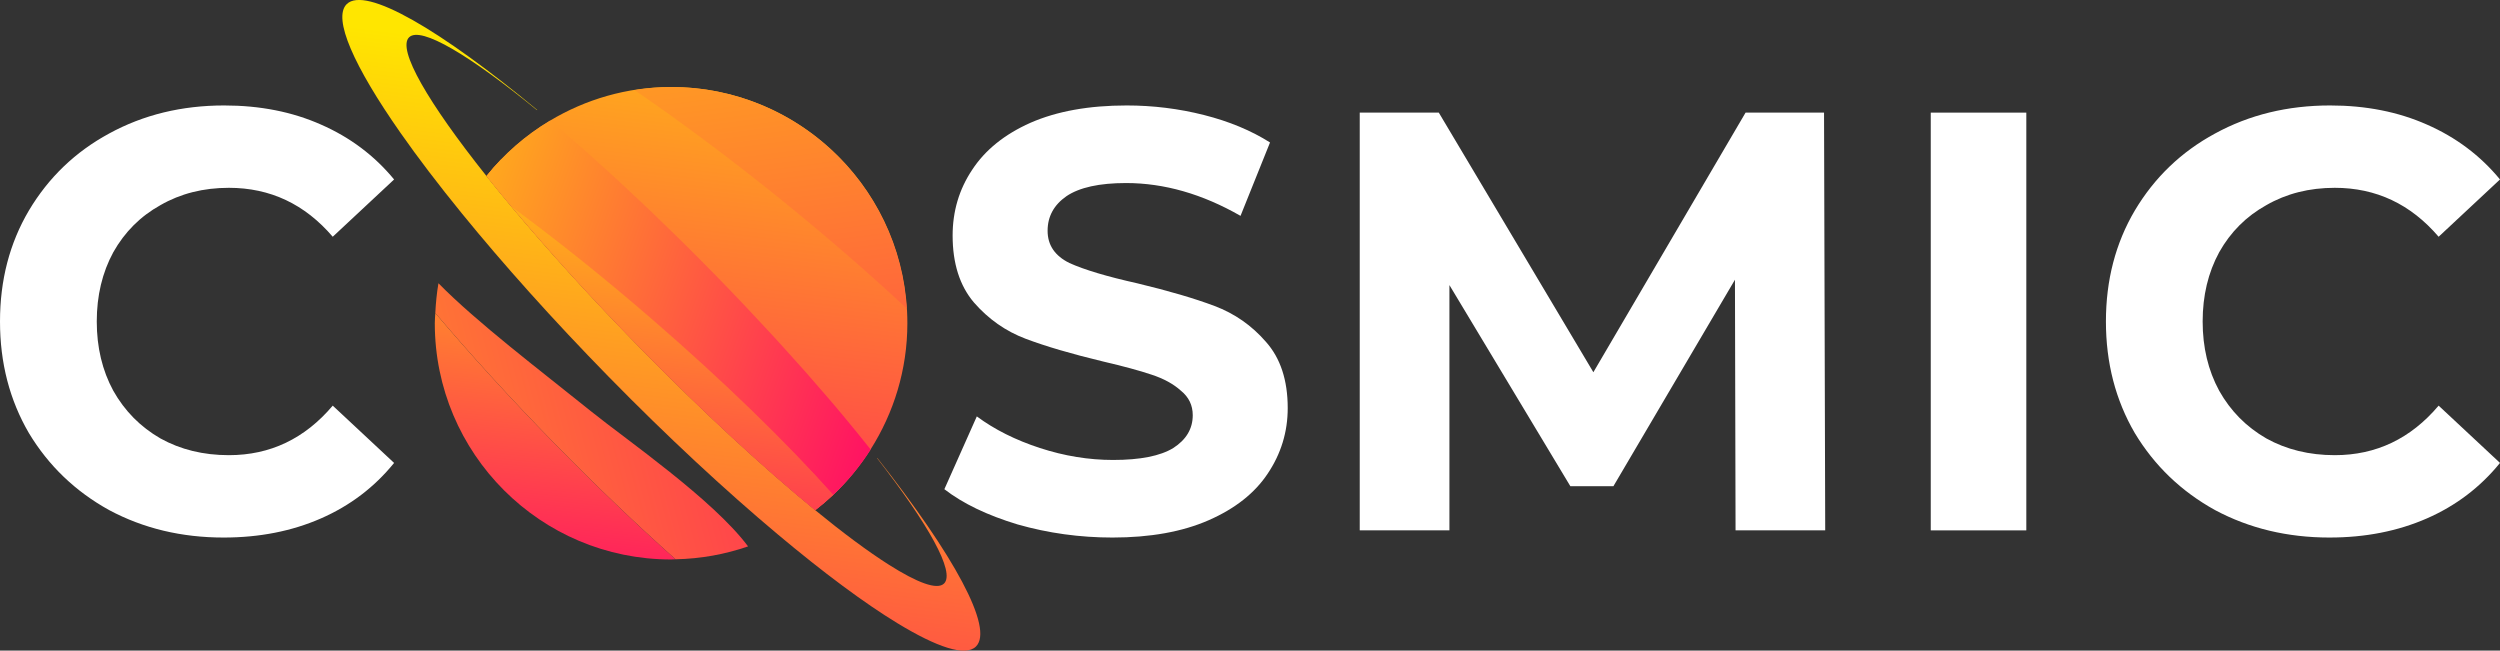
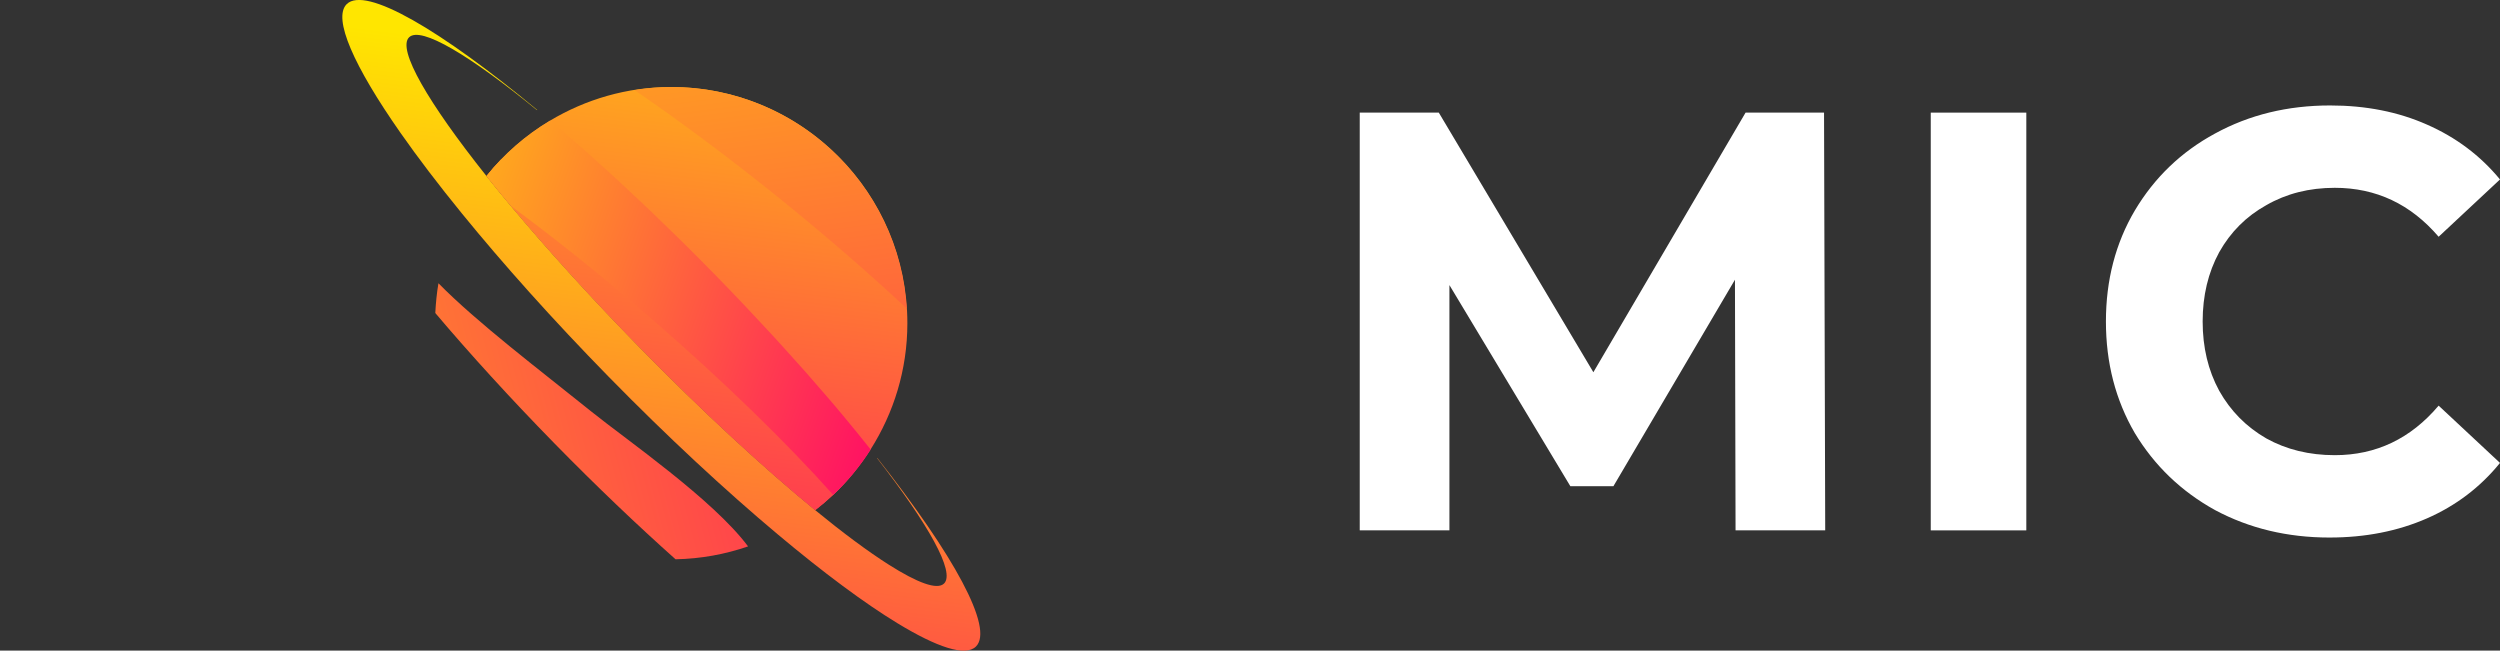
<svg xmlns="http://www.w3.org/2000/svg" width="1537" height="400" viewBox="0 0 1537 400" fill="none">
  <rect x="0" y="0" width="1537" height="400" fill="#333333" stroke="none" />
  <g clip-path="url(#clip0_1577_116)">
-     <path d="M683.971 330.481C663.899 330.481 644.434 327.788 625.574 322.409C606.954 316.784 591.965 309.569 580.597 300.762L600.546 256.001C611.425 264.073 624.367 270.554 639.356 275.444C654.35 280.334 669.338 282.782 684.333 282.782C701.018 282.782 713.348 280.334 721.329 275.444C729.31 270.309 733.298 263.583 733.298 255.266C733.298 249.152 730.878 244.14 726.045 240.223C721.451 236.061 715.406 232.763 707.908 230.315C700.656 227.866 690.739 225.18 678.165 222.242C658.821 217.591 642.981 212.946 630.651 208.301C618.321 203.656 607.682 196.196 598.733 185.92C590.029 175.644 585.675 161.948 585.675 144.824C585.675 129.904 589.662 116.451 597.643 104.462C605.624 92.235 617.593 82.572 633.555 75.478C649.756 68.385 669.461 64.836 692.675 64.836C708.876 64.836 724.716 66.794 740.188 70.705C755.666 74.621 769.203 80.246 780.811 87.584L762.674 132.712C739.22 119.261 715.761 112.535 692.308 112.535C675.868 112.535 663.654 115.227 655.673 120.607C647.937 125.987 644.066 133.08 644.066 141.887C644.066 150.693 648.537 157.297 657.486 161.703C666.674 165.859 680.579 170.02 699.199 174.176C718.542 178.821 734.382 183.472 746.712 188.117C759.042 192.769 769.565 200.106 778.269 210.131C787.218 220.162 791.689 233.736 791.689 250.86C791.689 265.535 787.579 278.988 779.359 291.221C771.378 303.204 759.287 312.745 743.086 319.838C726.885 326.932 707.186 330.481 683.971 330.481Z" fill="white" />
    <path d="M1067.02 326.074L1066.65 171.971L991.924 298.919H965.455L891.102 175.27V326.067H835.968V69.234H884.57L979.602 228.839L1073.18 69.234H1121.42L1122.14 326.067H1067.01L1067.02 326.074Z" fill="white" />
    <path d="M1187.03 69.242H1245.78V326.075H1187.03V69.242Z" fill="white" />
    <path d="M1432.19 330.481C1406.32 330.481 1382.86 324.857 1361.82 313.603C1341.02 302.109 1324.58 286.331 1312.49 266.27C1300.65 245.97 1294.72 223.099 1294.72 197.658C1294.72 172.217 1300.65 149.469 1312.49 129.414C1324.58 109.114 1341.02 93.337 1361.82 82.082C1382.85 70.582 1406.43 64.836 1432.55 64.836C1454.55 64.836 1474.37 68.753 1492.03 76.574C1509.92 84.402 1524.91 95.656 1537 110.332L1499.27 145.553C1482.1 125.497 1460.83 115.467 1435.44 115.467C1419.73 115.467 1405.7 119.016 1393.37 126.109C1381.03 132.958 1371.35 142.621 1364.35 155.094C1357.57 167.567 1354.19 181.758 1354.19 197.653C1354.19 213.546 1357.57 227.739 1364.35 240.211C1371.35 252.684 1381.03 262.47 1393.37 269.563C1405.7 276.411 1419.73 279.838 1435.44 279.838C1460.83 279.838 1482.1 269.685 1499.27 249.385L1537 284.606C1524.9 299.527 1509.92 310.904 1492.03 318.731C1474.13 326.559 1454.19 330.476 1432.18 330.476L1432.19 330.481Z" fill="white" />
-     <path d="M137.467 330.481C111.595 330.481 88.141 324.857 67.101 313.603C46.306 302.109 29.866 286.331 17.775 266.27C5.929 245.97 0 223.099 0 197.658C0 172.217 5.923 149.469 17.775 129.414C29.866 109.114 46.306 93.337 67.101 82.082C88.141 70.582 111.717 64.836 137.829 64.836C159.837 64.836 179.664 68.753 197.311 76.574C215.203 84.402 230.196 95.656 242.288 110.332L204.569 145.553C187.4 125.497 166.121 115.467 140.732 115.467C125.015 115.467 110.988 119.016 98.658 126.109C86.328 132.958 76.656 142.621 69.643 155.094C62.875 167.567 59.488 181.758 59.488 197.653C59.488 213.546 62.875 227.739 69.643 240.211C76.656 252.684 86.328 262.47 98.658 269.563C110.988 276.411 125.015 279.838 140.732 279.838C166.121 279.838 187.4 269.685 204.569 249.385L242.288 284.606C230.196 299.527 215.208 310.904 197.311 318.731C179.419 326.559 159.474 330.481 137.467 330.481Z" fill="white" />
    <path d="M308.108 98C304.948 101.264 301.917 104.662 299.078 108.223C303.87 114.237 308.913 120.428 314.27 126.839C336.435 153.346 363.177 182.901 392.979 213.332C432.044 253.227 469.793 287.947 501.187 313.644C504.993 310.707 508.649 307.594 512.147 304.301C519.515 297.354 525.952 289.502 531.735 281.163C497.631 258.805 459.672 231.108 420.682 199.501C377.244 164.292 338.738 129.287 308.108 98Z" fill="url(#paint0_linear_1577_116)" />
-     <path d="M340.968 272.702C313.58 244.732 288.774 217.449 267.617 192.445C267.513 194.538 267.314 196.607 267.314 198.729C267.314 278.938 332.351 343.966 412.588 343.966C413.508 343.966 414.406 343.867 415.322 343.849C391.962 323.031 366.754 299.029 340.968 272.702Z" fill="url(#paint1_linear_1577_116)" />
    <path d="M363.824 253.227C332.058 227.658 293.214 198.237 269.556 174.148C268.535 180.134 267.935 186.254 267.626 192.449C288.782 217.453 313.588 244.736 340.977 272.706C366.762 299.032 391.965 323.028 415.331 343.848C430.925 343.544 445.891 340.764 459.917 335.926C438.376 307.087 385.109 270.357 363.824 253.227Z" fill="url(#paint2_linear_1577_116)" />
    <path d="M539.402 281.612C539.361 281.659 539.297 281.676 539.262 281.717C570.778 322.323 587.434 351.861 580.392 358.757C576.177 362.883 563.969 358.296 546.386 347.134C533.817 339.155 518.52 327.831 501.188 313.645C469.793 287.948 432.046 253.228 392.98 213.333C363.184 182.902 336.437 153.347 314.272 126.84C308.914 120.429 303.866 114.238 299.079 108.224C263.313 63.316 243.999 30.287 251.513 22.931C258.695 15.902 288.97 34.099 330.146 67.728C330.187 67.675 330.199 67.612 330.239 67.559C270.606 18.146 224.655 -8.711 213.176 2.52C204.326 11.181 217.607 40.76 246.191 81.623C256.79 96.771 269.516 113.487 283.991 131.257C309.304 162.341 339.946 196.646 374.243 231.663C410.498 268.685 446.002 301.545 477.909 328.315C506.114 351.983 531.415 370.786 551.756 383.165C576.188 398.034 593.555 403.804 599.991 397.498C611.308 386.418 586.286 341.038 539.402 281.612Z" fill="url(#paint3_linear_1577_116)" />
    <path d="M412.576 53.492C385.345 53.492 359.956 61.122 338.175 74.154C338.153 74.171 338.129 74.183 338.1 74.2C323.135 83.164 309.901 94.663 299.069 108.227C303.861 114.241 308.904 120.431 314.262 126.843C336.427 153.35 363.168 182.905 392.97 213.336C432.036 253.231 469.785 287.951 501.178 313.648C504.985 310.71 508.64 307.597 512.138 304.305C520.929 296.017 528.666 286.668 535.178 276.422C535.195 276.393 535.213 276.358 535.23 276.328C549.478 253.866 557.849 227.3 557.849 198.729C557.849 118.519 492.806 53.492 412.576 53.492Z" fill="url(#paint4_linear_1577_116)" />
    <path d="M513.338 249.567C511.693 247.626 509.95 245.622 508.259 243.652C504.552 239.333 500.797 234.991 496.92 230.59C495.556 229.045 494.169 227.483 492.787 225.921C488.613 221.224 484.346 216.485 479.997 211.712C478.504 210.074 477.029 208.449 475.513 206.798C471.136 202.031 466.646 197.229 462.105 192.402C460.56 190.765 459.056 189.139 457.494 187.489C451.459 181.131 445.315 174.743 439.031 168.32C432.74 161.897 426.473 155.614 420.235 149.442C418.644 147.868 417.075 146.353 415.489 144.797C410.738 140.134 406.01 135.524 401.311 131.024C399.708 129.486 398.123 127.988 396.531 126.472C391.838 122.013 387.18 117.636 382.562 113.358C381.041 111.948 379.514 110.531 378.004 109.144C373.69 105.181 369.434 101.34 365.201 97.546C363.249 95.797 361.26 93.996 359.336 92.3C357.29 90.488 355.303 88.792 353.279 87.02C348.126 82.532 343.112 78.254 338.215 74.156C323.25 83.121 310.016 94.62 299.185 108.189C303.976 114.203 309.02 120.394 314.377 126.805C341.014 146.429 370.204 169.724 400.186 195.678C445.152 234.6 484.066 272.659 512.253 304.261C521.044 295.973 528.781 286.624 535.287 276.377C530.058 269.757 524.455 262.867 518.514 255.746C516.783 253.677 515.116 251.659 513.338 249.567Z" fill="url(#paint5_linear_1577_116)" />
-     <path d="M400.179 195.686C370.196 169.733 341.006 146.437 314.369 126.812C336.534 153.32 363.276 182.875 393.078 213.306C432.143 253.201 469.892 287.921 501.286 313.618C505.092 310.68 508.748 307.567 512.246 304.275C484.064 272.668 445.144 234.602 400.179 195.686Z" fill="url(#paint6_linear_1577_116)" />
    <path d="M557.39 189.584C552.651 113.653 489.724 53.492 412.578 53.492C404.924 53.492 397.461 54.232 390.139 55.392C419.032 75.209 450.087 98.324 481.854 124.074C509.266 146.291 534.619 168.404 557.39 189.584Z" fill="url(#paint7_linear_1577_116)" />
  </g>
  <defs>
    <linearGradient id="paint0_linear_1577_116" x1="382.876" y1="449.264" x2="452.519" y2="-96.049" gradientUnits="userSpaceOnUse">
      <stop stop-color="#FF006B" />
      <stop offset="1" stop-color="#FFE600" />
    </linearGradient>
    <linearGradient id="paint1_linear_1577_116" x1="328.673" y1="392.435" x2="363.798" y2="51.018" gradientUnits="userSpaceOnUse">
      <stop stop-color="#FF006B" />
      <stop offset="1" stop-color="#FFE600" />
    </linearGradient>
    <linearGradient id="paint2_linear_1577_116" x1="659.781" y1="177.103" x2="-81.766" y2="373.582" gradientUnits="userSpaceOnUse">
      <stop stop-color="#FF006B" />
      <stop offset="1" stop-color="#FFE600" />
    </linearGradient>
    <linearGradient id="paint3_linear_1577_116" x1="356.993" y1="588.097" x2="426.637" y2="42.784" gradientUnits="userSpaceOnUse">
      <stop stop-color="#FF006B" />
      <stop offset="1" stop-color="#FFE600" />
    </linearGradient>
    <linearGradient id="paint4_linear_1577_116" x1="391.123" y1="450.311" x2="460.766" y2="-95.002" gradientUnits="userSpaceOnUse">
      <stop stop-color="#FF006B" />
      <stop offset="1" stop-color="#FFE600" />
    </linearGradient>
    <linearGradient id="paint5_linear_1577_116" x1="582.969" y1="246.776" x2="178.116" y2="98.973" gradientUnits="userSpaceOnUse">
      <stop stop-color="#FF006B" />
      <stop offset="1" stop-color="#FFE600" />
    </linearGradient>
    <linearGradient id="paint6_linear_1577_116" x1="394.401" y1="399.196" x2="429.526" y2="57.779" gradientUnits="userSpaceOnUse">
      <stop stop-color="#FF006B" />
      <stop offset="1" stop-color="#FFE600" />
    </linearGradient>
    <linearGradient id="paint7_linear_1577_116" x1="526.919" y1="523.673" x2="430.849" y2="-204.215" gradientUnits="userSpaceOnUse">
      <stop stop-color="#FF006B" />
      <stop offset="1" stop-color="#FFE600" />
    </linearGradient>
    <clipPath id="clip0_1577_116">
      <rect width="1537" height="400" fill="white" />
    </clipPath>
  </defs>
</svg>